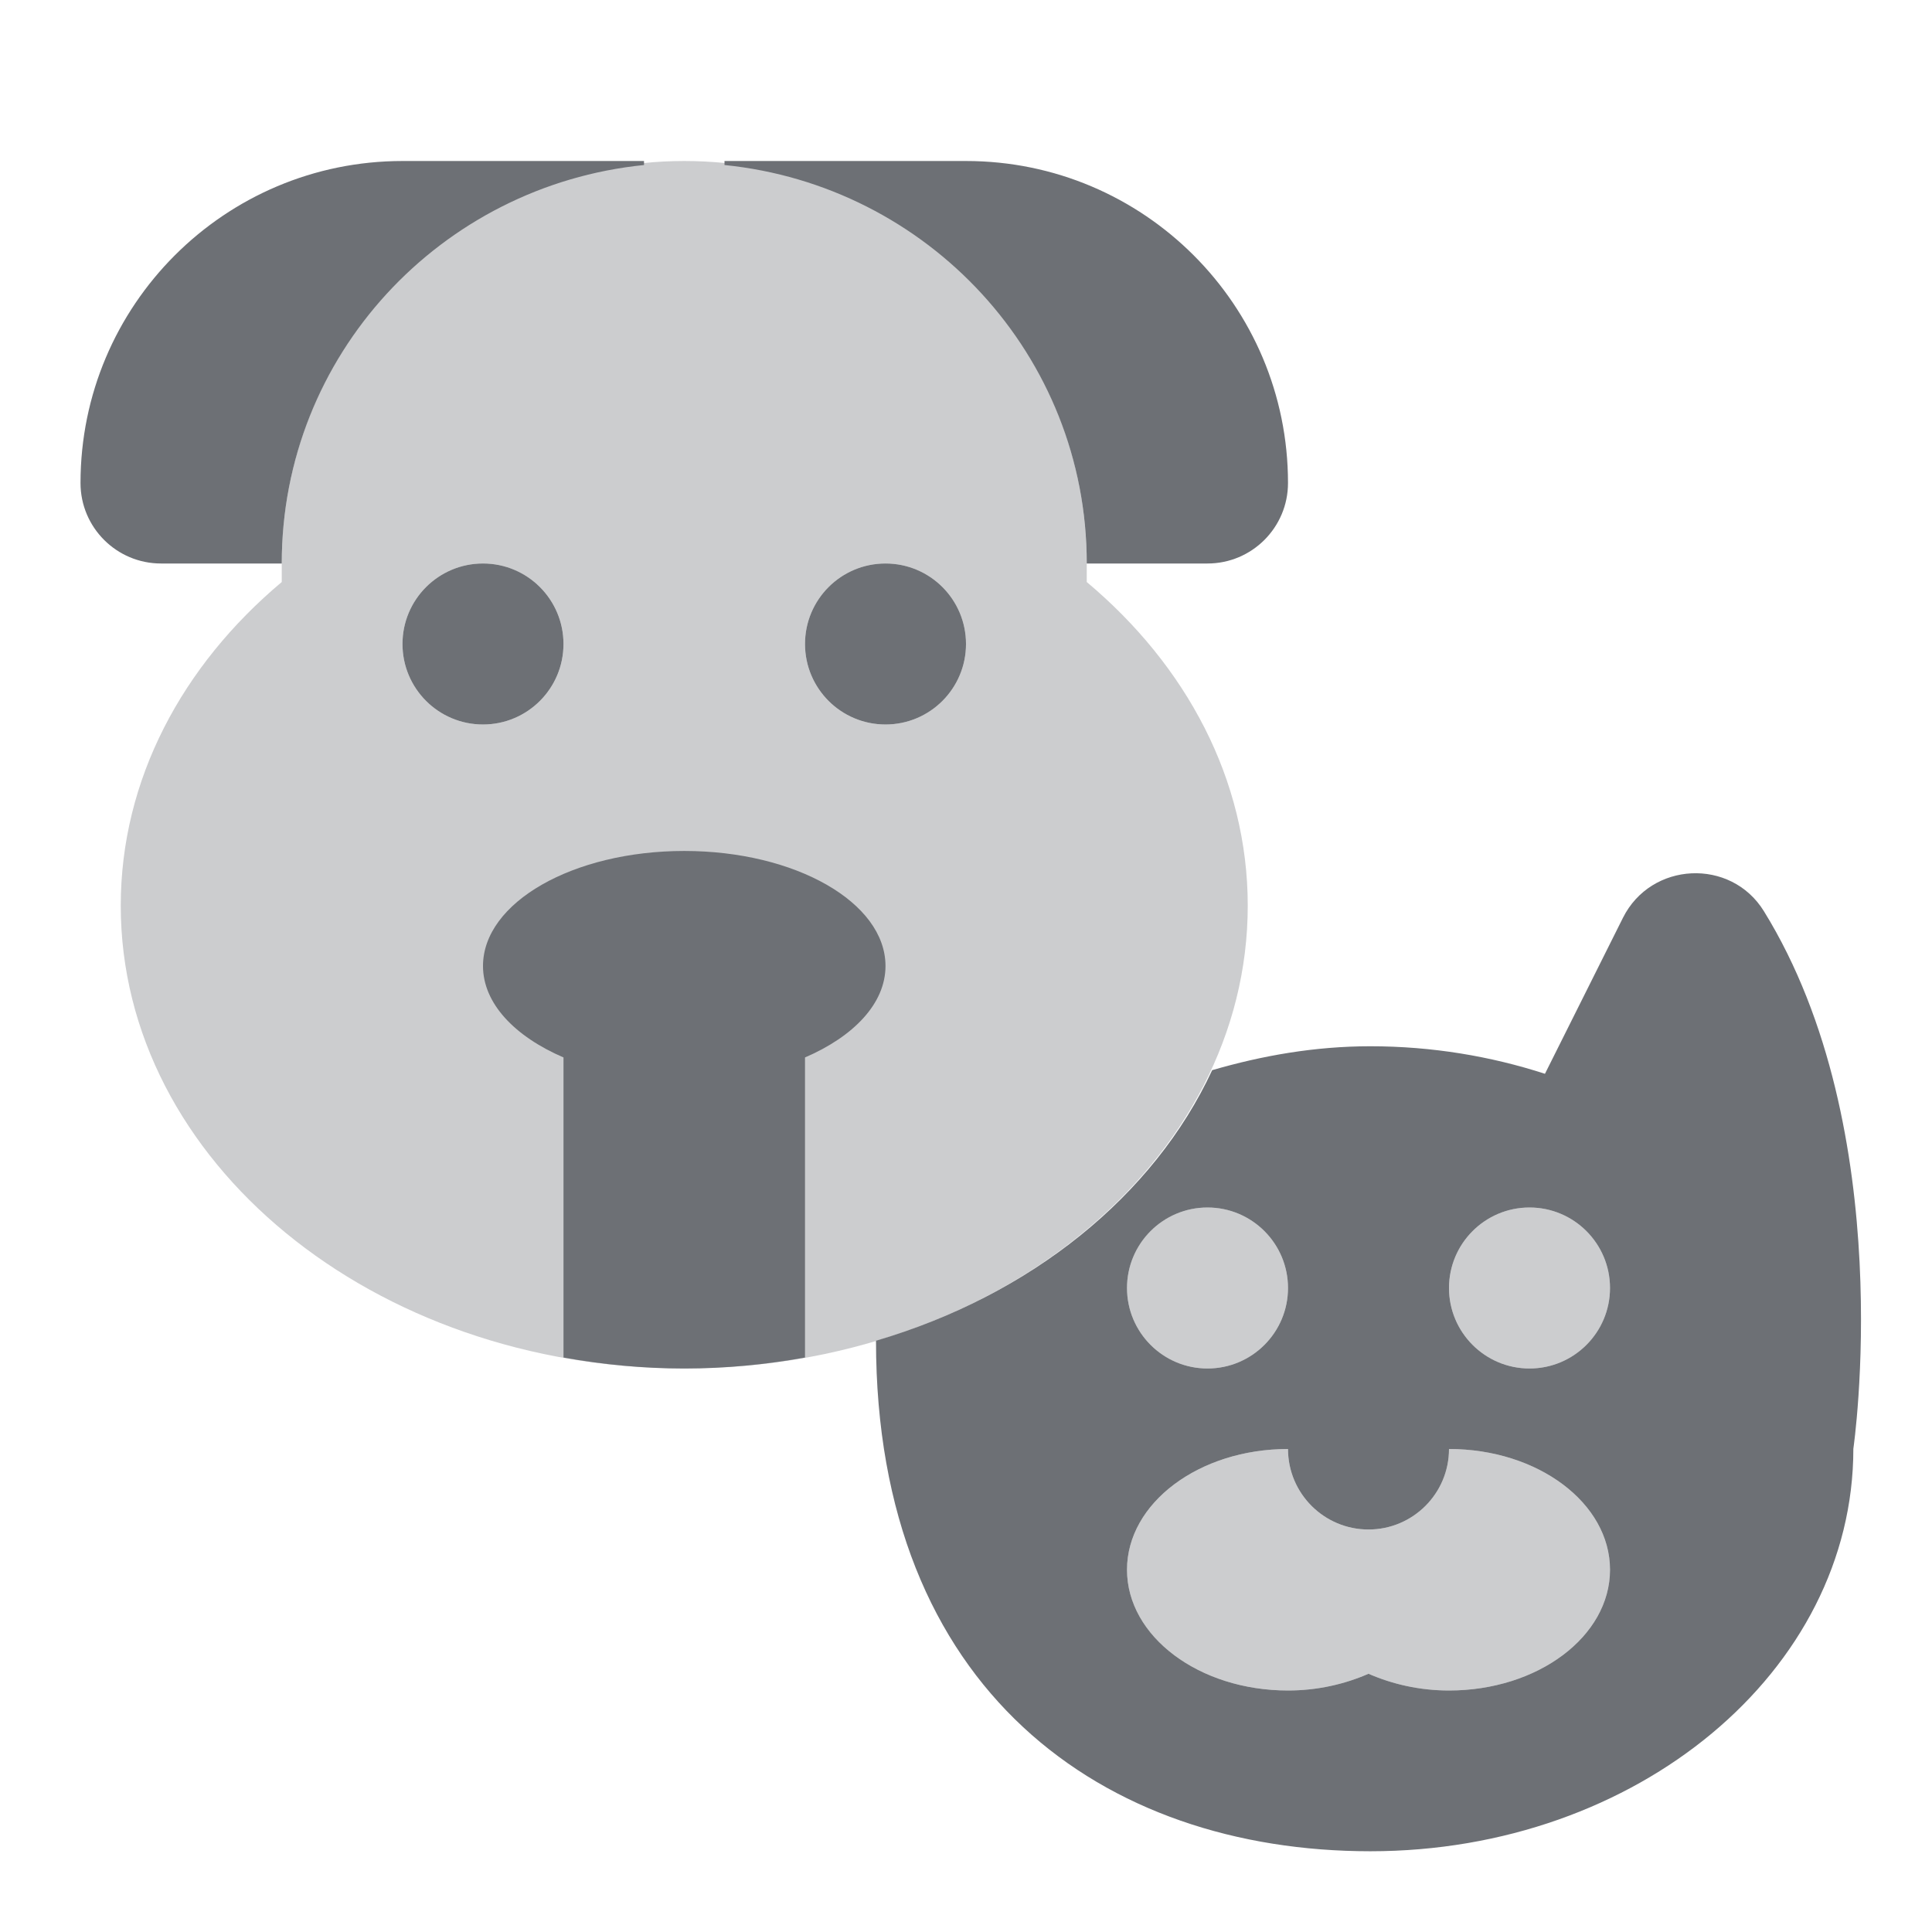
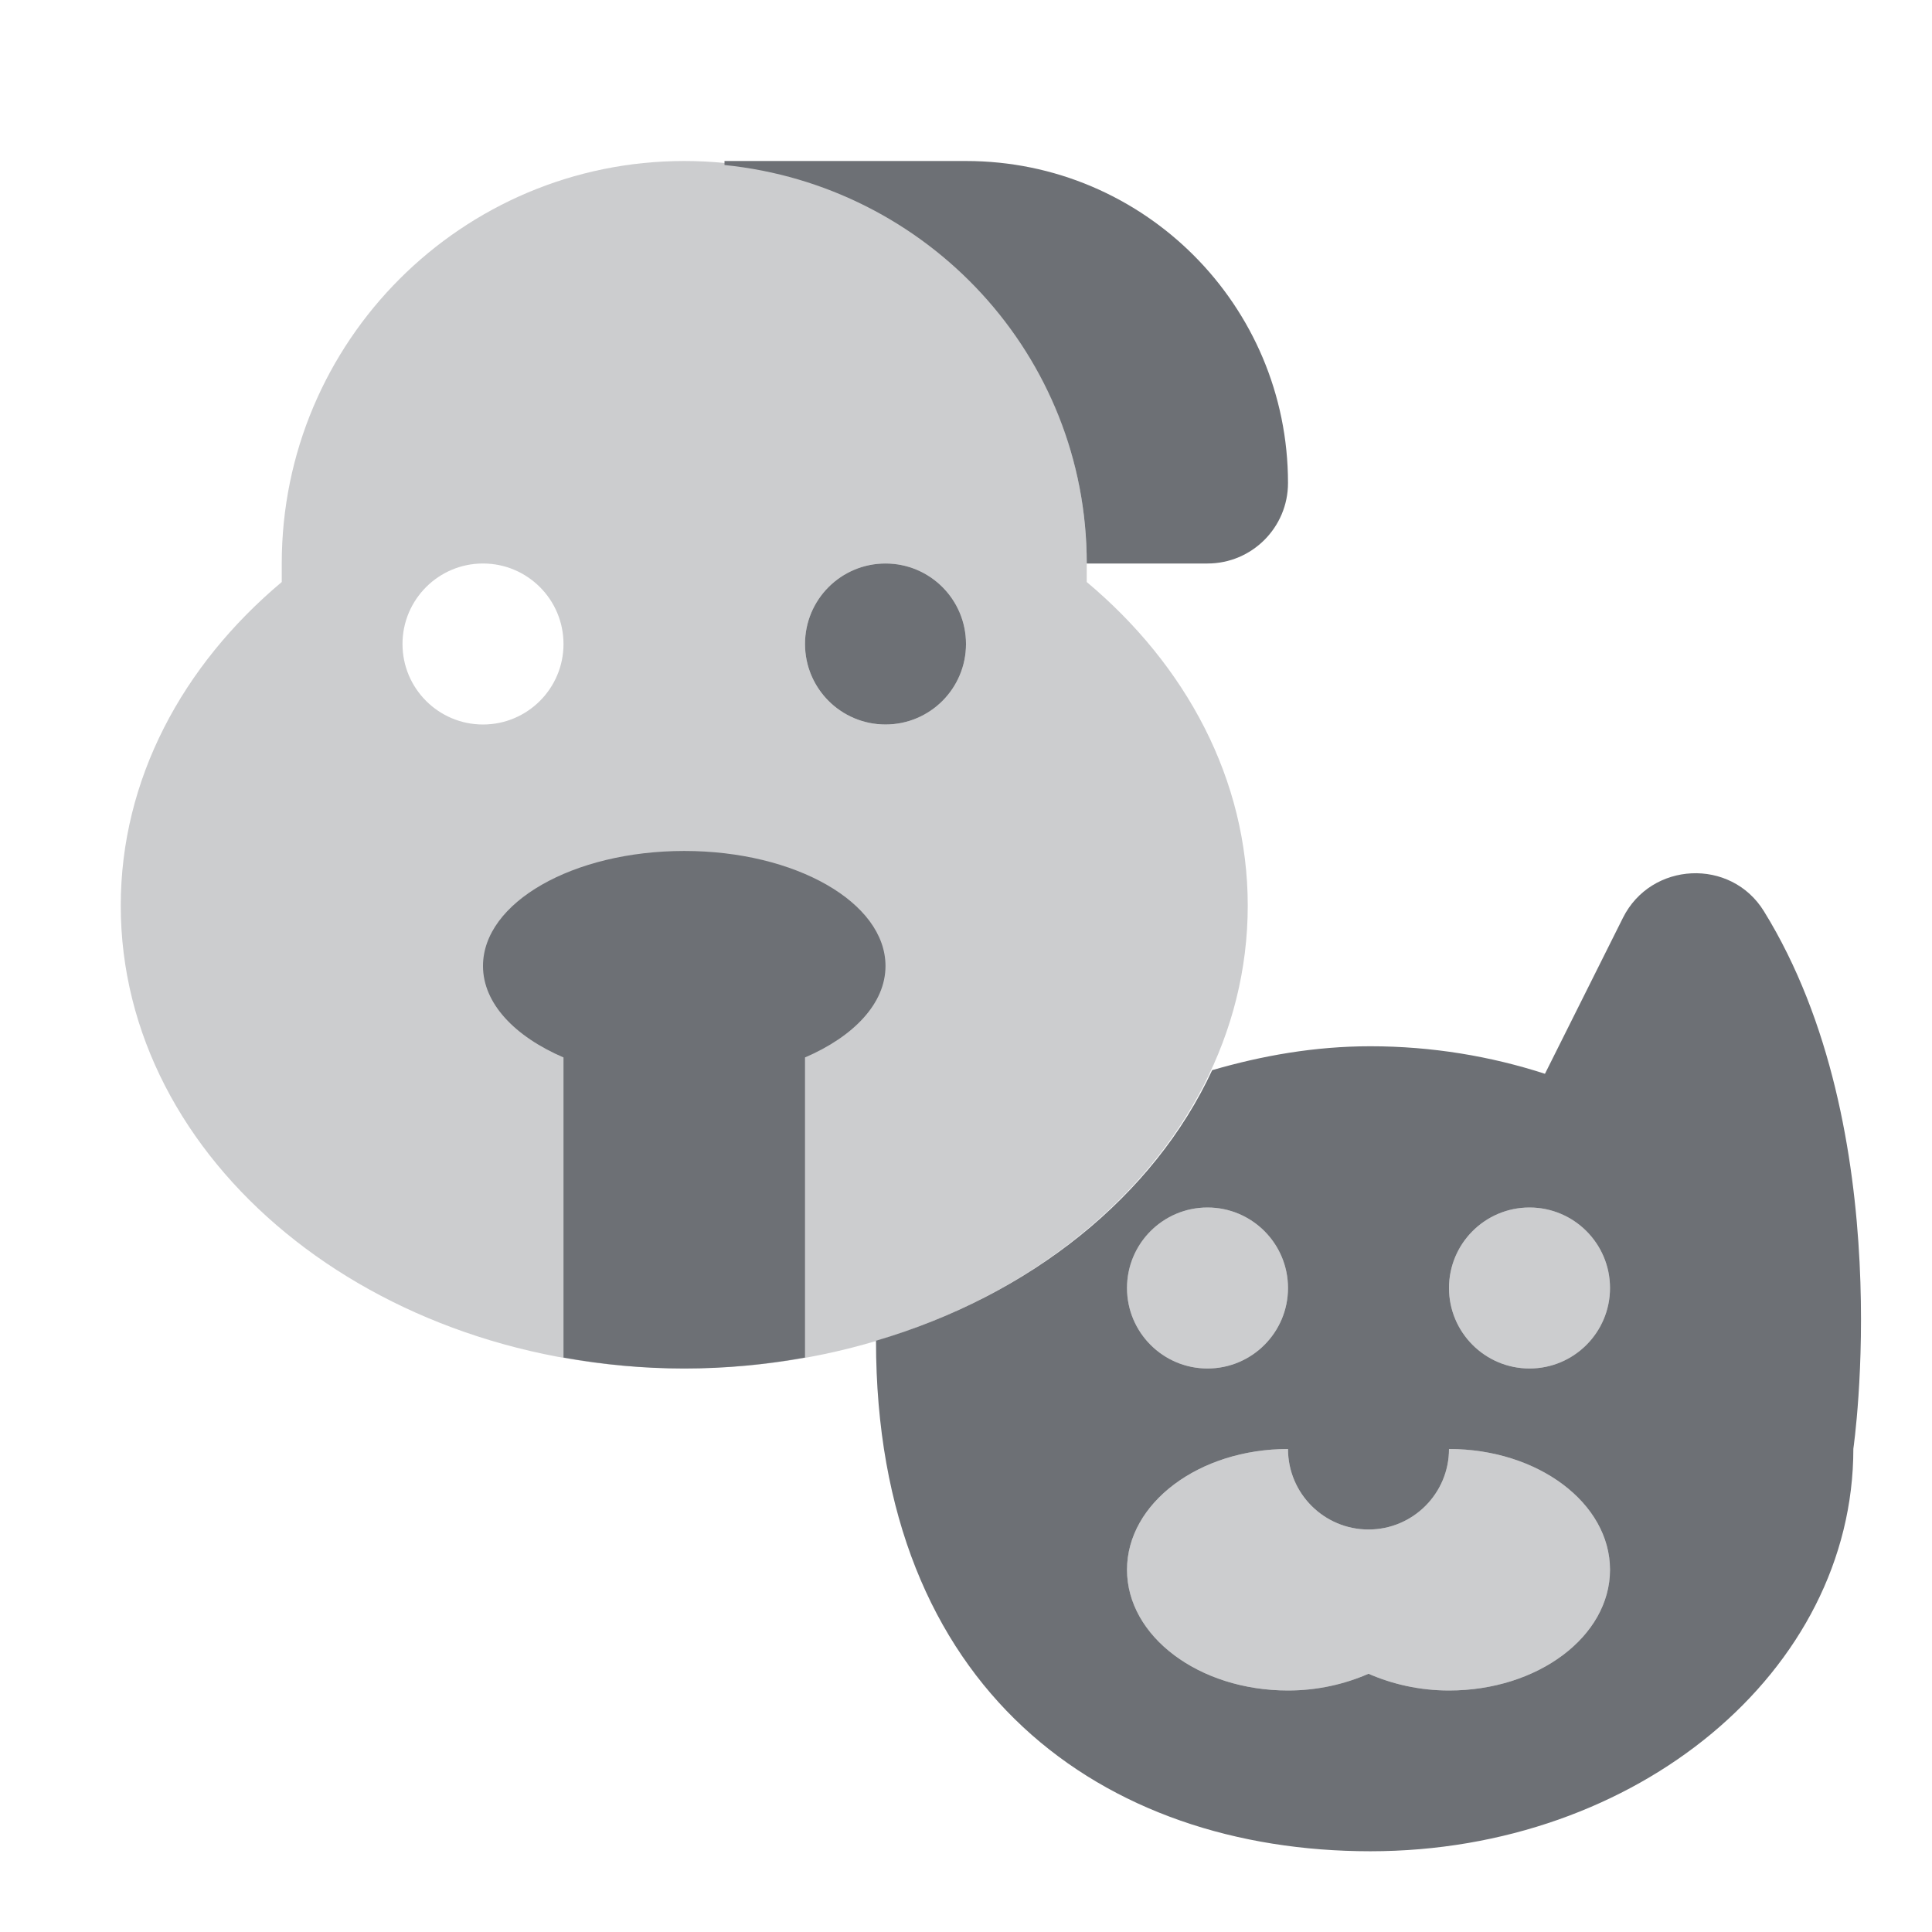
<svg xmlns="http://www.w3.org/2000/svg" width="280" height="280" viewBox="0 0 280 280" fill="none">
  <path d="M255.629 132.043C250.834 124.297 239.284 124.868 235.212 133.012L223.907 155.622C216.055 153.078 207.539 151.632 198.602 151.632C190.529 151.632 182.899 152.997 175.677 155.097C167.207 173.332 149.369 187.717 126.957 194.308C126.957 244.988 159.939 268.298 198.602 268.298C237.265 268.298 268.602 242.177 268.602 209.965C268.602 209.965 275.334 163.917 255.629 132.043ZM175 175C181.44 175 186.667 180.227 186.667 186.667C186.667 193.107 181.44 198.333 175 198.333C168.56 198.333 163.334 193.107 163.334 186.667C163.334 180.227 168.56 175 175 175ZM210 245C205.73 245 201.775 244.078 198.334 242.573C194.892 244.078 190.937 245 186.667 245C173.775 245 163.334 237.16 163.334 227.5C163.334 217.84 173.775 210 186.667 210C186.667 216.44 191.894 221.667 198.334 221.667C204.774 221.667 210 216.44 210 210C222.892 210 233.334 217.84 233.334 227.5C233.334 237.16 222.892 245 210 245ZM221.667 198.333C215.227 198.333 210 193.107 210 186.667C210 180.227 215.227 175 221.667 175C228.107 175 233.334 180.227 233.334 186.667C233.334 193.107 228.107 198.333 221.667 198.333Z" fill="#6D7075" />
-   <path opacity="0.35" d="M174.999 198.333C181.442 198.333 186.665 193.11 186.665 186.667C186.665 180.223 181.442 175 174.999 175C168.555 175 163.332 180.223 163.332 186.667C163.332 193.11 168.555 198.333 174.999 198.333Z" fill="#6D7075" />
+   <path opacity="0.35" d="M174.999 198.333C181.442 198.333 186.665 193.11 186.665 186.667C186.665 180.223 181.442 175 174.999 175C168.555 175 163.332 180.223 163.332 186.667C163.332 193.11 168.555 198.333 174.999 198.333" fill="#6D7075" />
  <path opacity="0.35" d="M221.667 198.333C228.11 198.333 233.333 193.11 233.333 186.667C233.333 180.223 228.11 175 221.667 175C215.223 175 210 180.223 210 186.667C210 193.11 215.223 198.333 221.667 198.333Z" fill="#6D7075" />
  <path opacity="0.35" d="M209.999 210C209.999 216.44 204.772 221.667 198.332 221.667C191.892 221.667 186.665 216.44 186.665 210C173.774 210 163.332 217.84 163.332 227.5C163.332 237.16 173.774 245 186.665 245C190.935 245 194.89 244.078 198.332 242.573C201.774 244.078 205.729 245 209.999 245C222.89 245 233.332 237.16 233.332 227.5C233.332 217.84 222.89 210 209.999 210Z" fill="#6D7075" />
  <path opacity="0.35" d="M157.5 84.351V81.667C157.5 49.456 131.378 23.334 99.167 23.334C66.955 23.334 40.833 49.456 40.833 81.667V84.351C26.413 96.449 17.5 112.992 17.5 131.251C17.5 168.304 54.063 198.334 99.167 198.334C144.27 198.334 180.833 168.304 180.833 131.251C180.833 112.981 171.92 96.437 157.5 84.351ZM70 105.001C63.56 105.001 58.333 99.774 58.333 93.334C58.333 86.894 63.56 81.667 70 81.667C76.44 81.667 81.667 86.894 81.667 93.334C81.667 99.774 76.44 105.001 70 105.001ZM128.333 105.001C121.893 105.001 116.667 99.774 116.667 93.334C116.667 86.894 121.893 81.667 128.333 81.667C134.773 81.667 140 86.894 140 93.334C140 99.774 134.773 105.001 128.333 105.001Z" fill="#6D7075" />
  <path d="M157.5 81.667H175C181.44 81.667 186.667 76.441 186.667 70.001C186.667 44.229 165.772 23.334 140 23.334H105V23.917C134.435 26.892 157.5 51.451 157.5 81.667Z" fill="#6D7075" />
-   <path d="M40.835 81.667H23.335C16.895 81.667 11.668 76.441 11.668 70.001C11.668 44.229 32.563 23.334 58.335 23.334H93.335V23.917C63.9 26.892 40.835 51.451 40.835 81.667Z" fill="#6D7075" />
-   <path d="M69.999 104.999C76.442 104.999 81.665 99.776 81.665 93.333C81.665 86.889 76.442 81.666 69.999 81.666C63.555 81.666 58.332 86.889 58.332 93.333C58.332 99.776 63.555 104.999 69.999 104.999Z" fill="#6D7075" />
  <path d="M128.335 104.999C134.778 104.999 140.001 99.776 140.001 93.333C140.001 86.889 134.778 81.666 128.335 81.666C121.891 81.666 116.668 86.889 116.668 93.333C116.668 99.776 121.891 104.999 128.335 104.999Z" fill="#6D7075" />
  <path d="M128.333 140C128.333 130.795 115.278 123.328 99.167 123.328C83.055 123.328 70 130.795 70 140C70 145.436 74.62 150.22 81.667 153.253V196.746C87.313 197.761 93.158 198.333 99.167 198.333C105.175 198.333 111.02 197.761 116.667 196.746V153.253C123.713 150.22 128.333 145.436 128.333 140Z" fill="#6D7075" />
</svg>